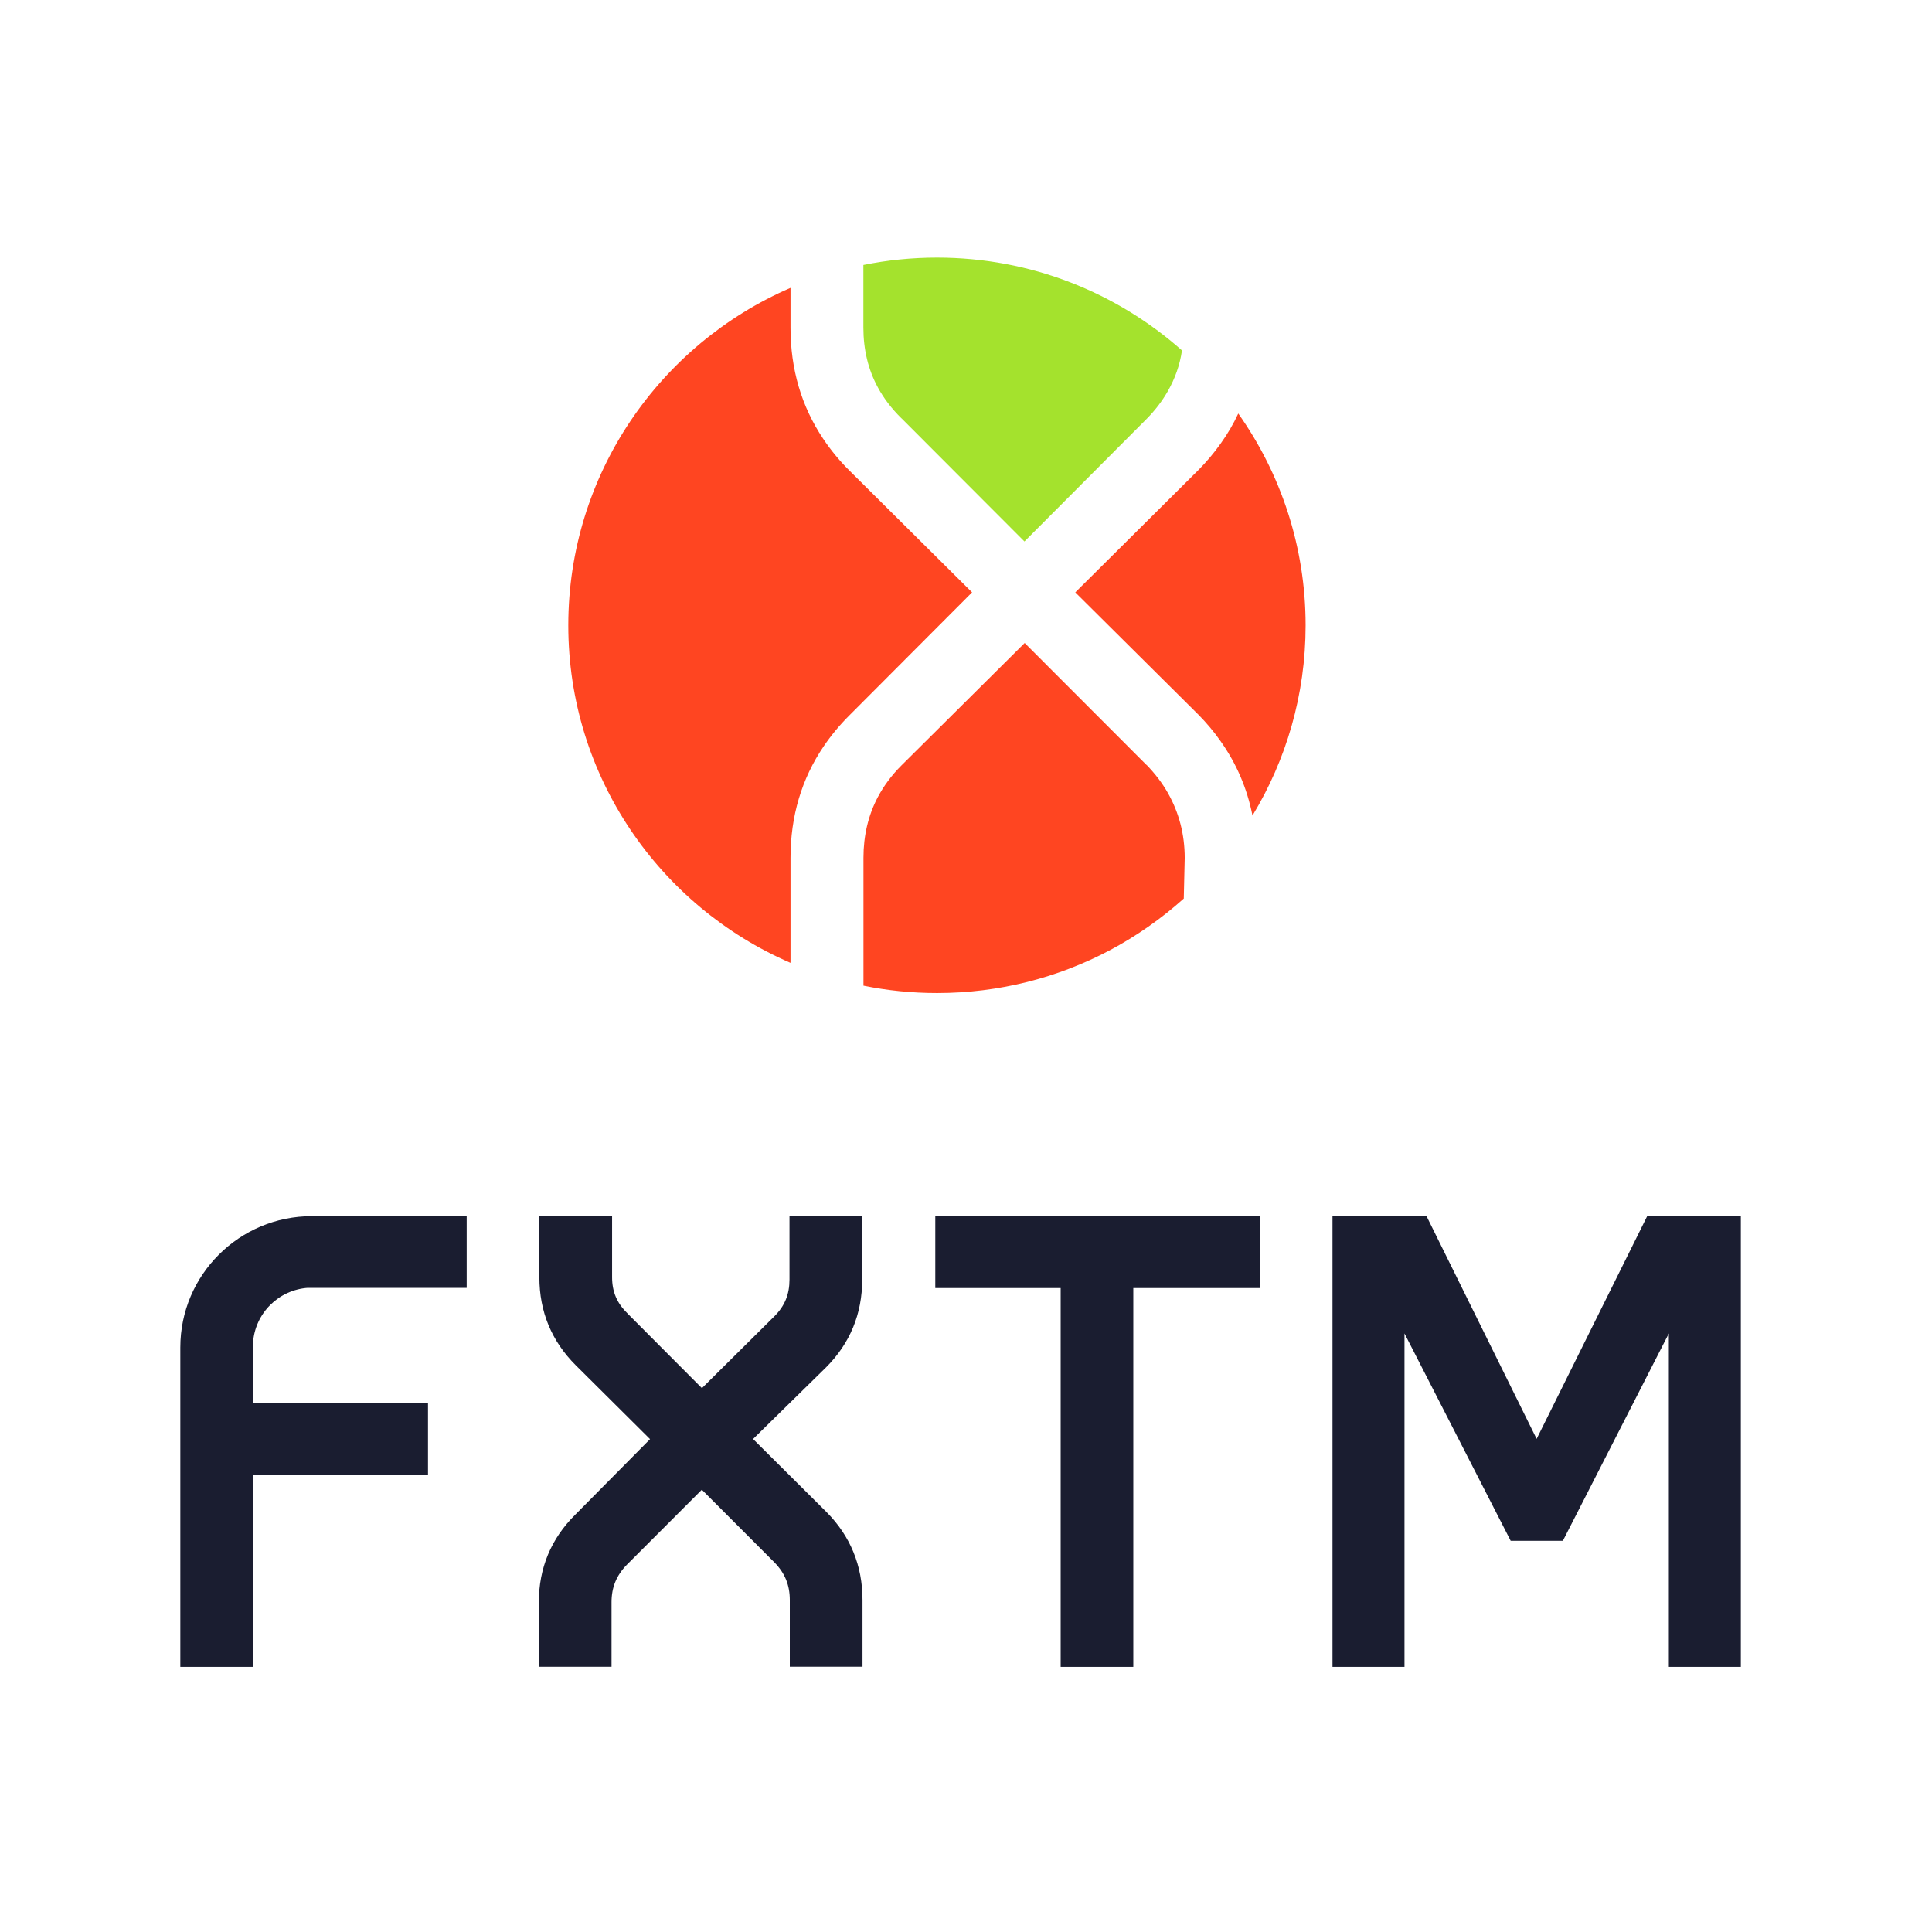
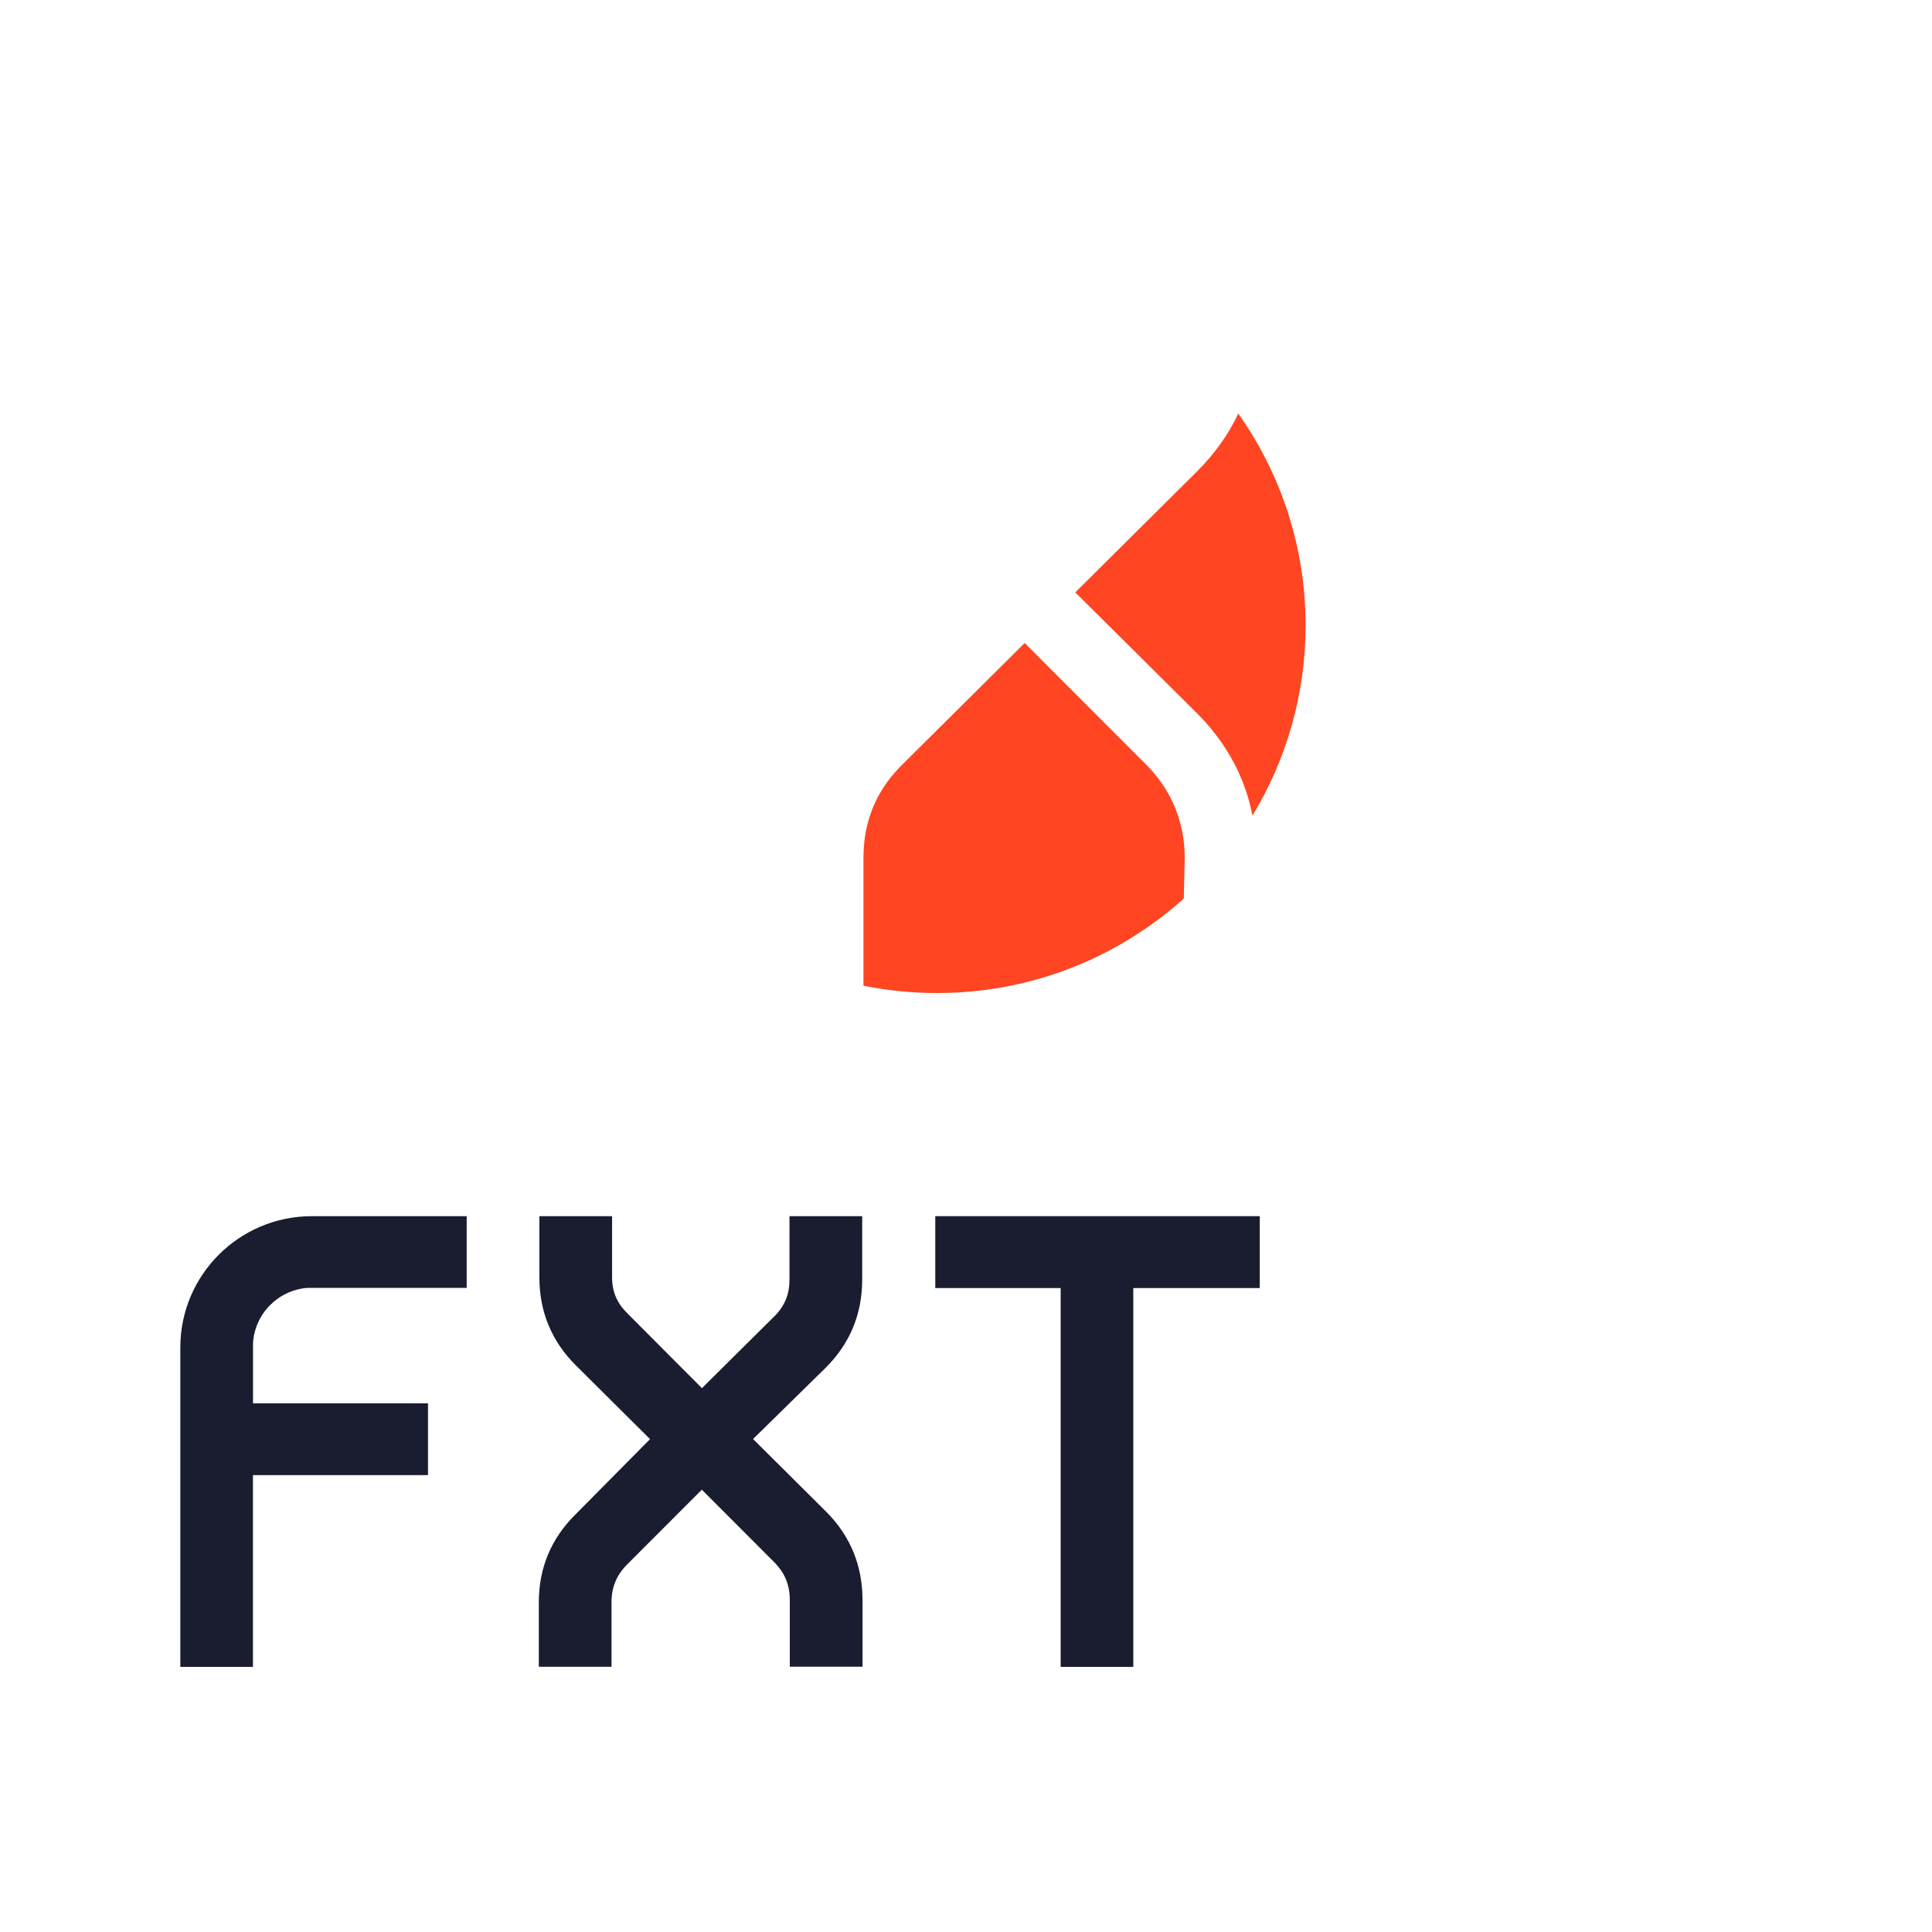
<svg xmlns="http://www.w3.org/2000/svg" width="150" height="150" viewBox="0 0 150 150" fill="none">
  <path d="M58.464 111.728L64.127 106.17C65.995 104.302 66.941 102.013 66.941 99.347V94.423H61.296V99.347C61.296 100.485 60.93 101.392 60.13 102.19L54.497 107.777L48.724 101.983L48.706 101.958C47.894 101.173 47.522 100.284 47.522 99.164V94.423H41.877V99.171C41.877 101.83 42.823 104.125 44.696 105.994L50.469 111.734L44.666 117.595C42.786 119.458 41.834 121.746 41.834 124.4V129.41H47.479V124.394C47.479 123.25 47.851 122.331 48.657 121.497L54.491 115.66L60.136 121.314C60.948 122.148 61.32 123.073 61.32 124.224V129.403H66.965V124.224C66.965 121.564 66.025 119.263 64.176 117.4L58.464 111.721V111.728Z" fill="#1A1D30" />
  <path d="M72.616 94.423V100.004H82.35V129.416H87.989V100.004H97.808V94.423H72.616Z" fill="#1A1D30" />
-   <path d="M135.158 94.423L127.884 94.429L119.303 111.715L110.759 94.429L103.454 94.423V129.416H109.044V103.529L117.289 119.628H121.341L129.568 103.529V129.416H135.158V94.423Z" fill="#1A1D30" />
  <path d="M23.935 99.992H36.233V94.423H24.216C18.577 94.423 14 98.988 14 104.618V129.416H19.639V114.527H33.23V108.952H19.645V104.265C19.791 101.97 21.628 100.132 23.935 99.986V99.992Z" fill="#1A1D30" />
-   <path d="M69.993 32.478L70.005 32.49L79.538 42.04L89.009 32.539C89.687 31.857 90.23 31.139 90.669 30.372C91.225 29.392 91.603 28.351 91.768 27.207C86.715 22.727 80.05 20 72.751 20C70.793 20 68.882 20.195 67.033 20.572V25.429C67.033 27.152 67.406 28.686 68.15 30.067C68.614 30.926 69.224 31.729 69.987 32.478H69.993Z" fill="#A4E22D" />
  <path d="M96.142 32.101C95.764 32.916 95.306 33.695 94.769 34.444C94.257 35.168 93.671 35.862 93.018 36.52L93.006 36.532L83.485 45.991L93.061 55.504C93.689 56.143 94.257 56.819 94.751 57.525C95.996 59.272 96.826 61.208 97.241 63.32C99.853 59.016 101.367 53.958 101.367 48.553C101.367 42.424 99.426 36.751 96.136 32.101H96.142Z" fill="#FF4521" />
-   <path d="M65.946 36.532C65.165 35.759 64.487 34.931 63.907 34.06C62.223 31.547 61.375 28.655 61.375 25.442V22.35C51.226 26.738 44.122 36.818 44.122 48.553C44.122 60.288 51.22 70.368 61.375 74.757V66.612C61.375 63.374 62.235 60.471 63.95 57.945C64.524 57.099 65.189 56.295 65.952 55.535L75.472 45.991L65.939 36.526L65.946 36.532Z" fill="#FF4521" />
  <path d="M89.009 59.387L79.556 49.922L69.993 59.423C69.218 60.196 68.62 61.012 68.156 61.882C67.411 63.301 67.039 64.871 67.039 66.606V76.527C68.882 76.904 70.798 77.099 72.757 77.099C77.591 77.099 82.137 75.906 86.135 73.794C88.228 72.686 90.162 71.329 91.908 69.765L91.981 66.618C91.981 64.761 91.53 63.087 90.687 61.59C90.254 60.817 89.686 60.075 89.015 59.381L89.009 59.387Z" fill="#FF4521" />
</svg>